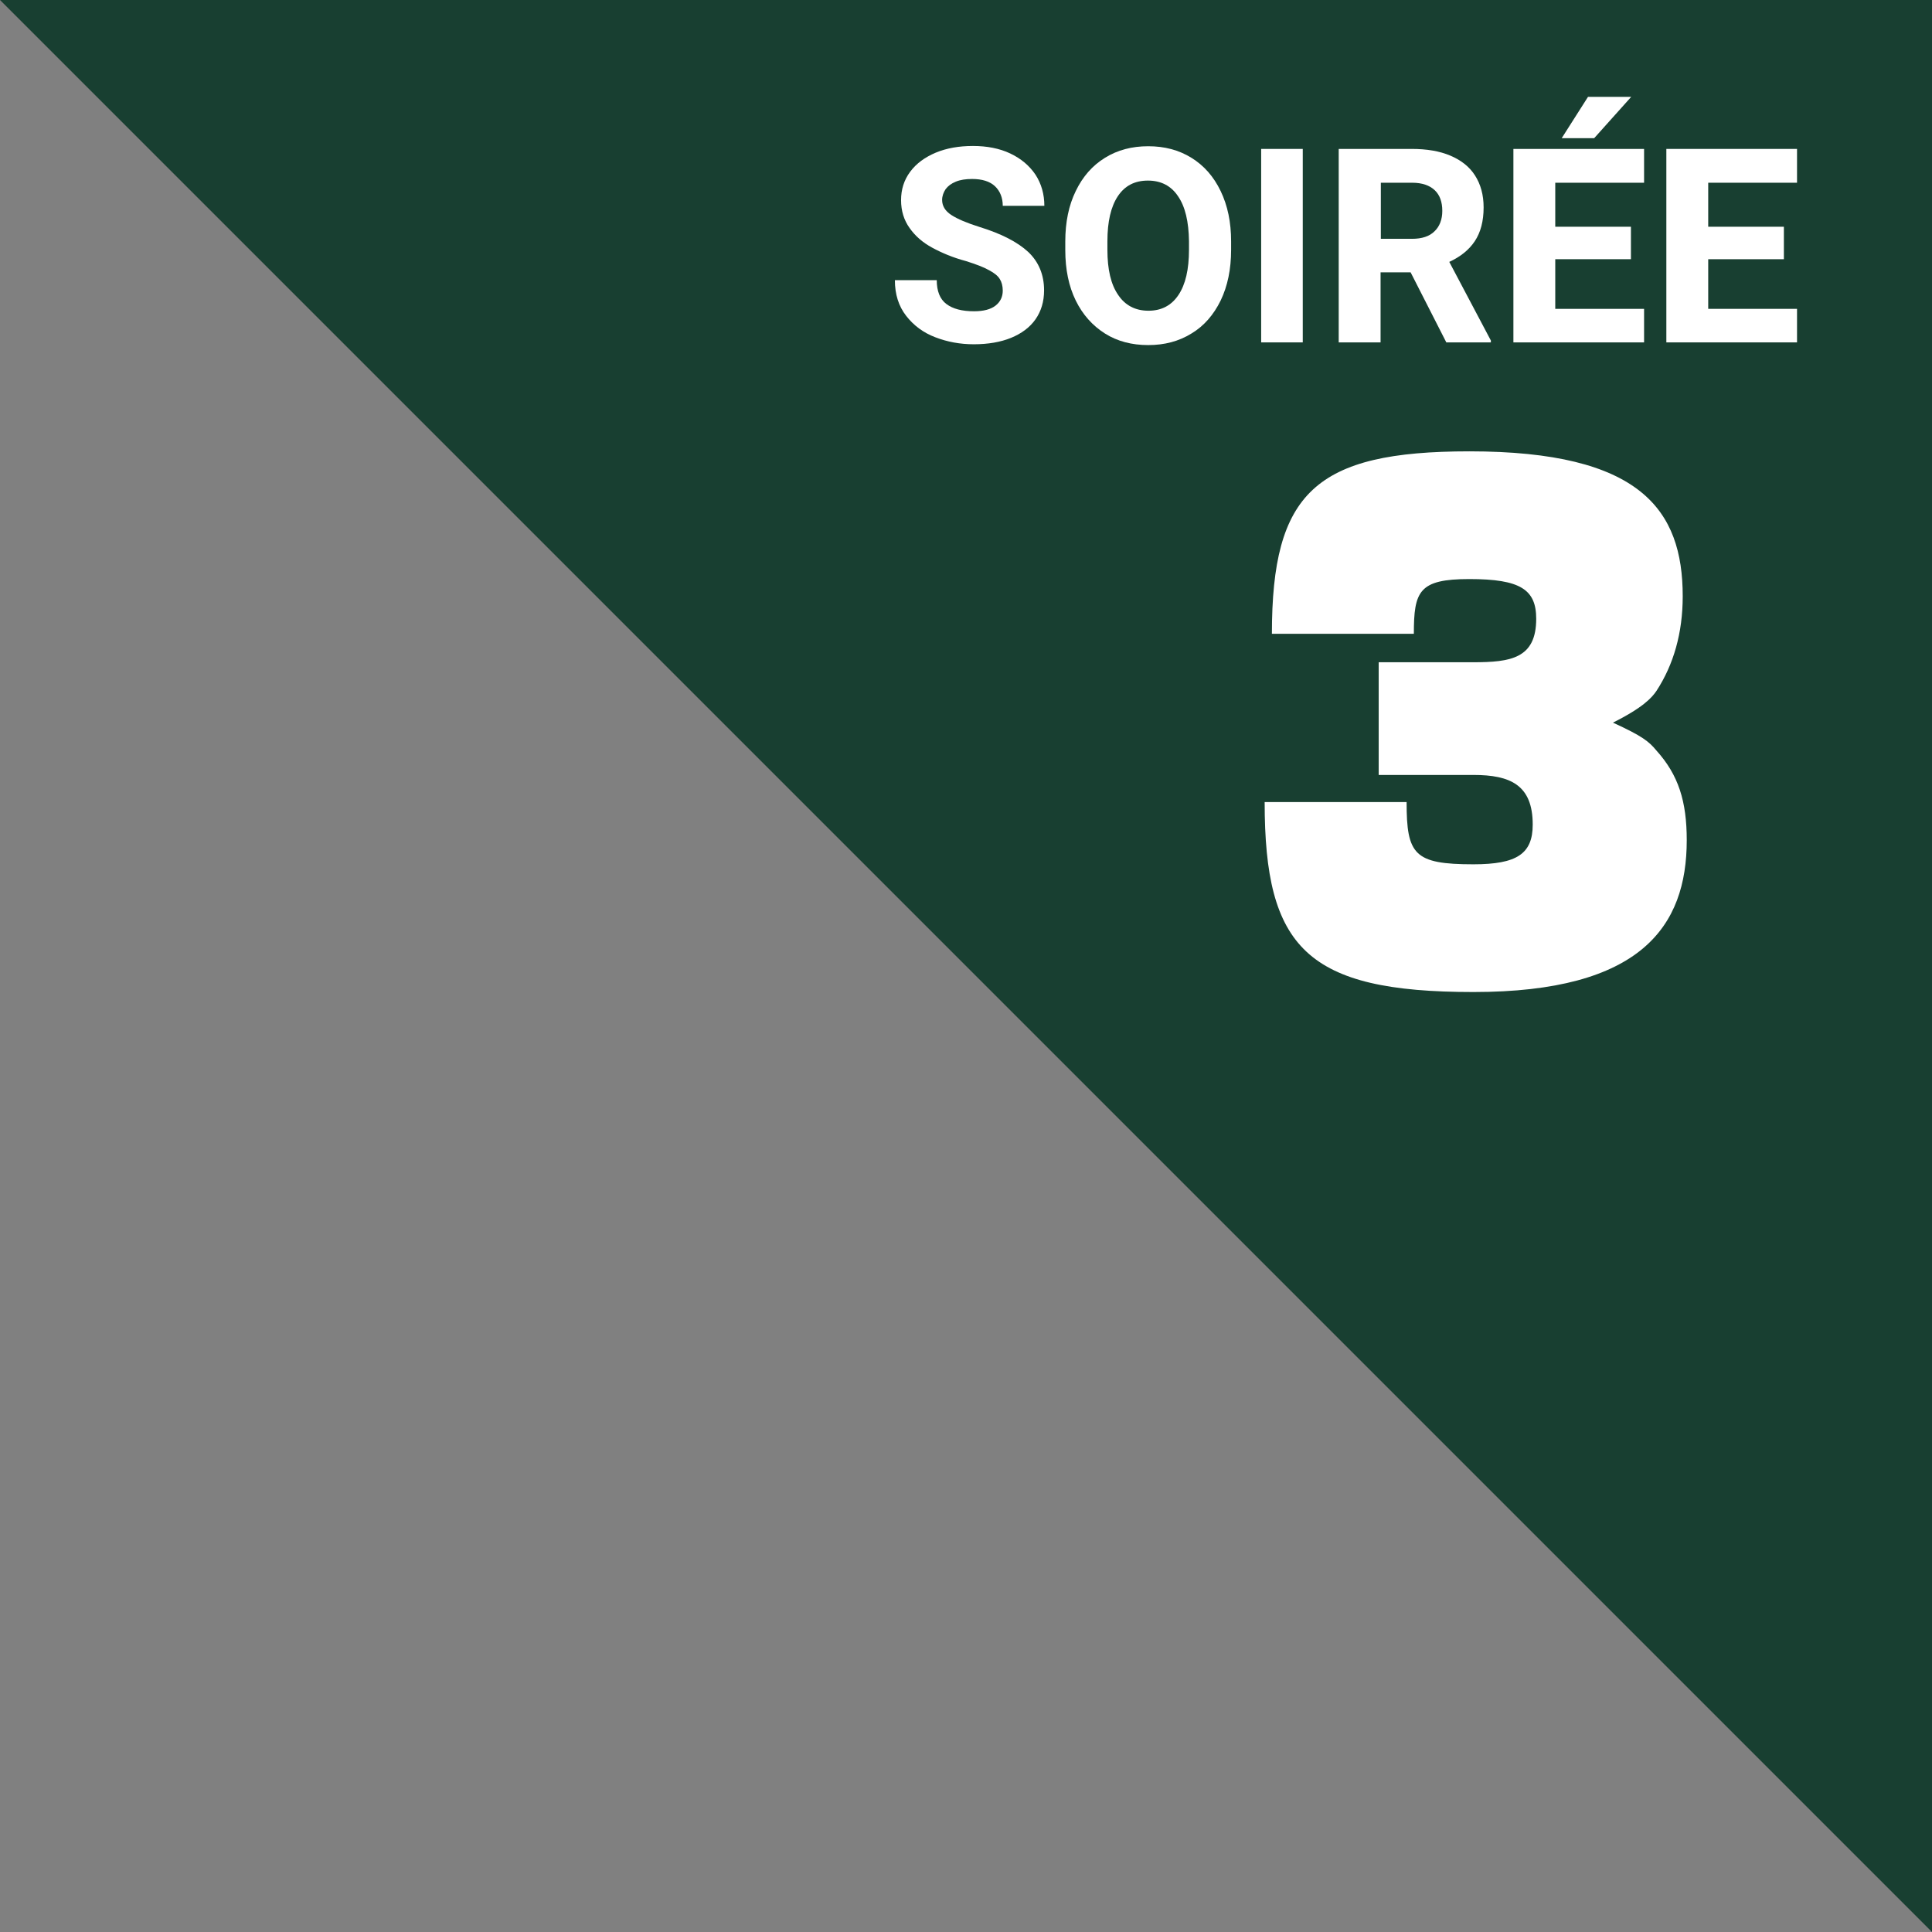
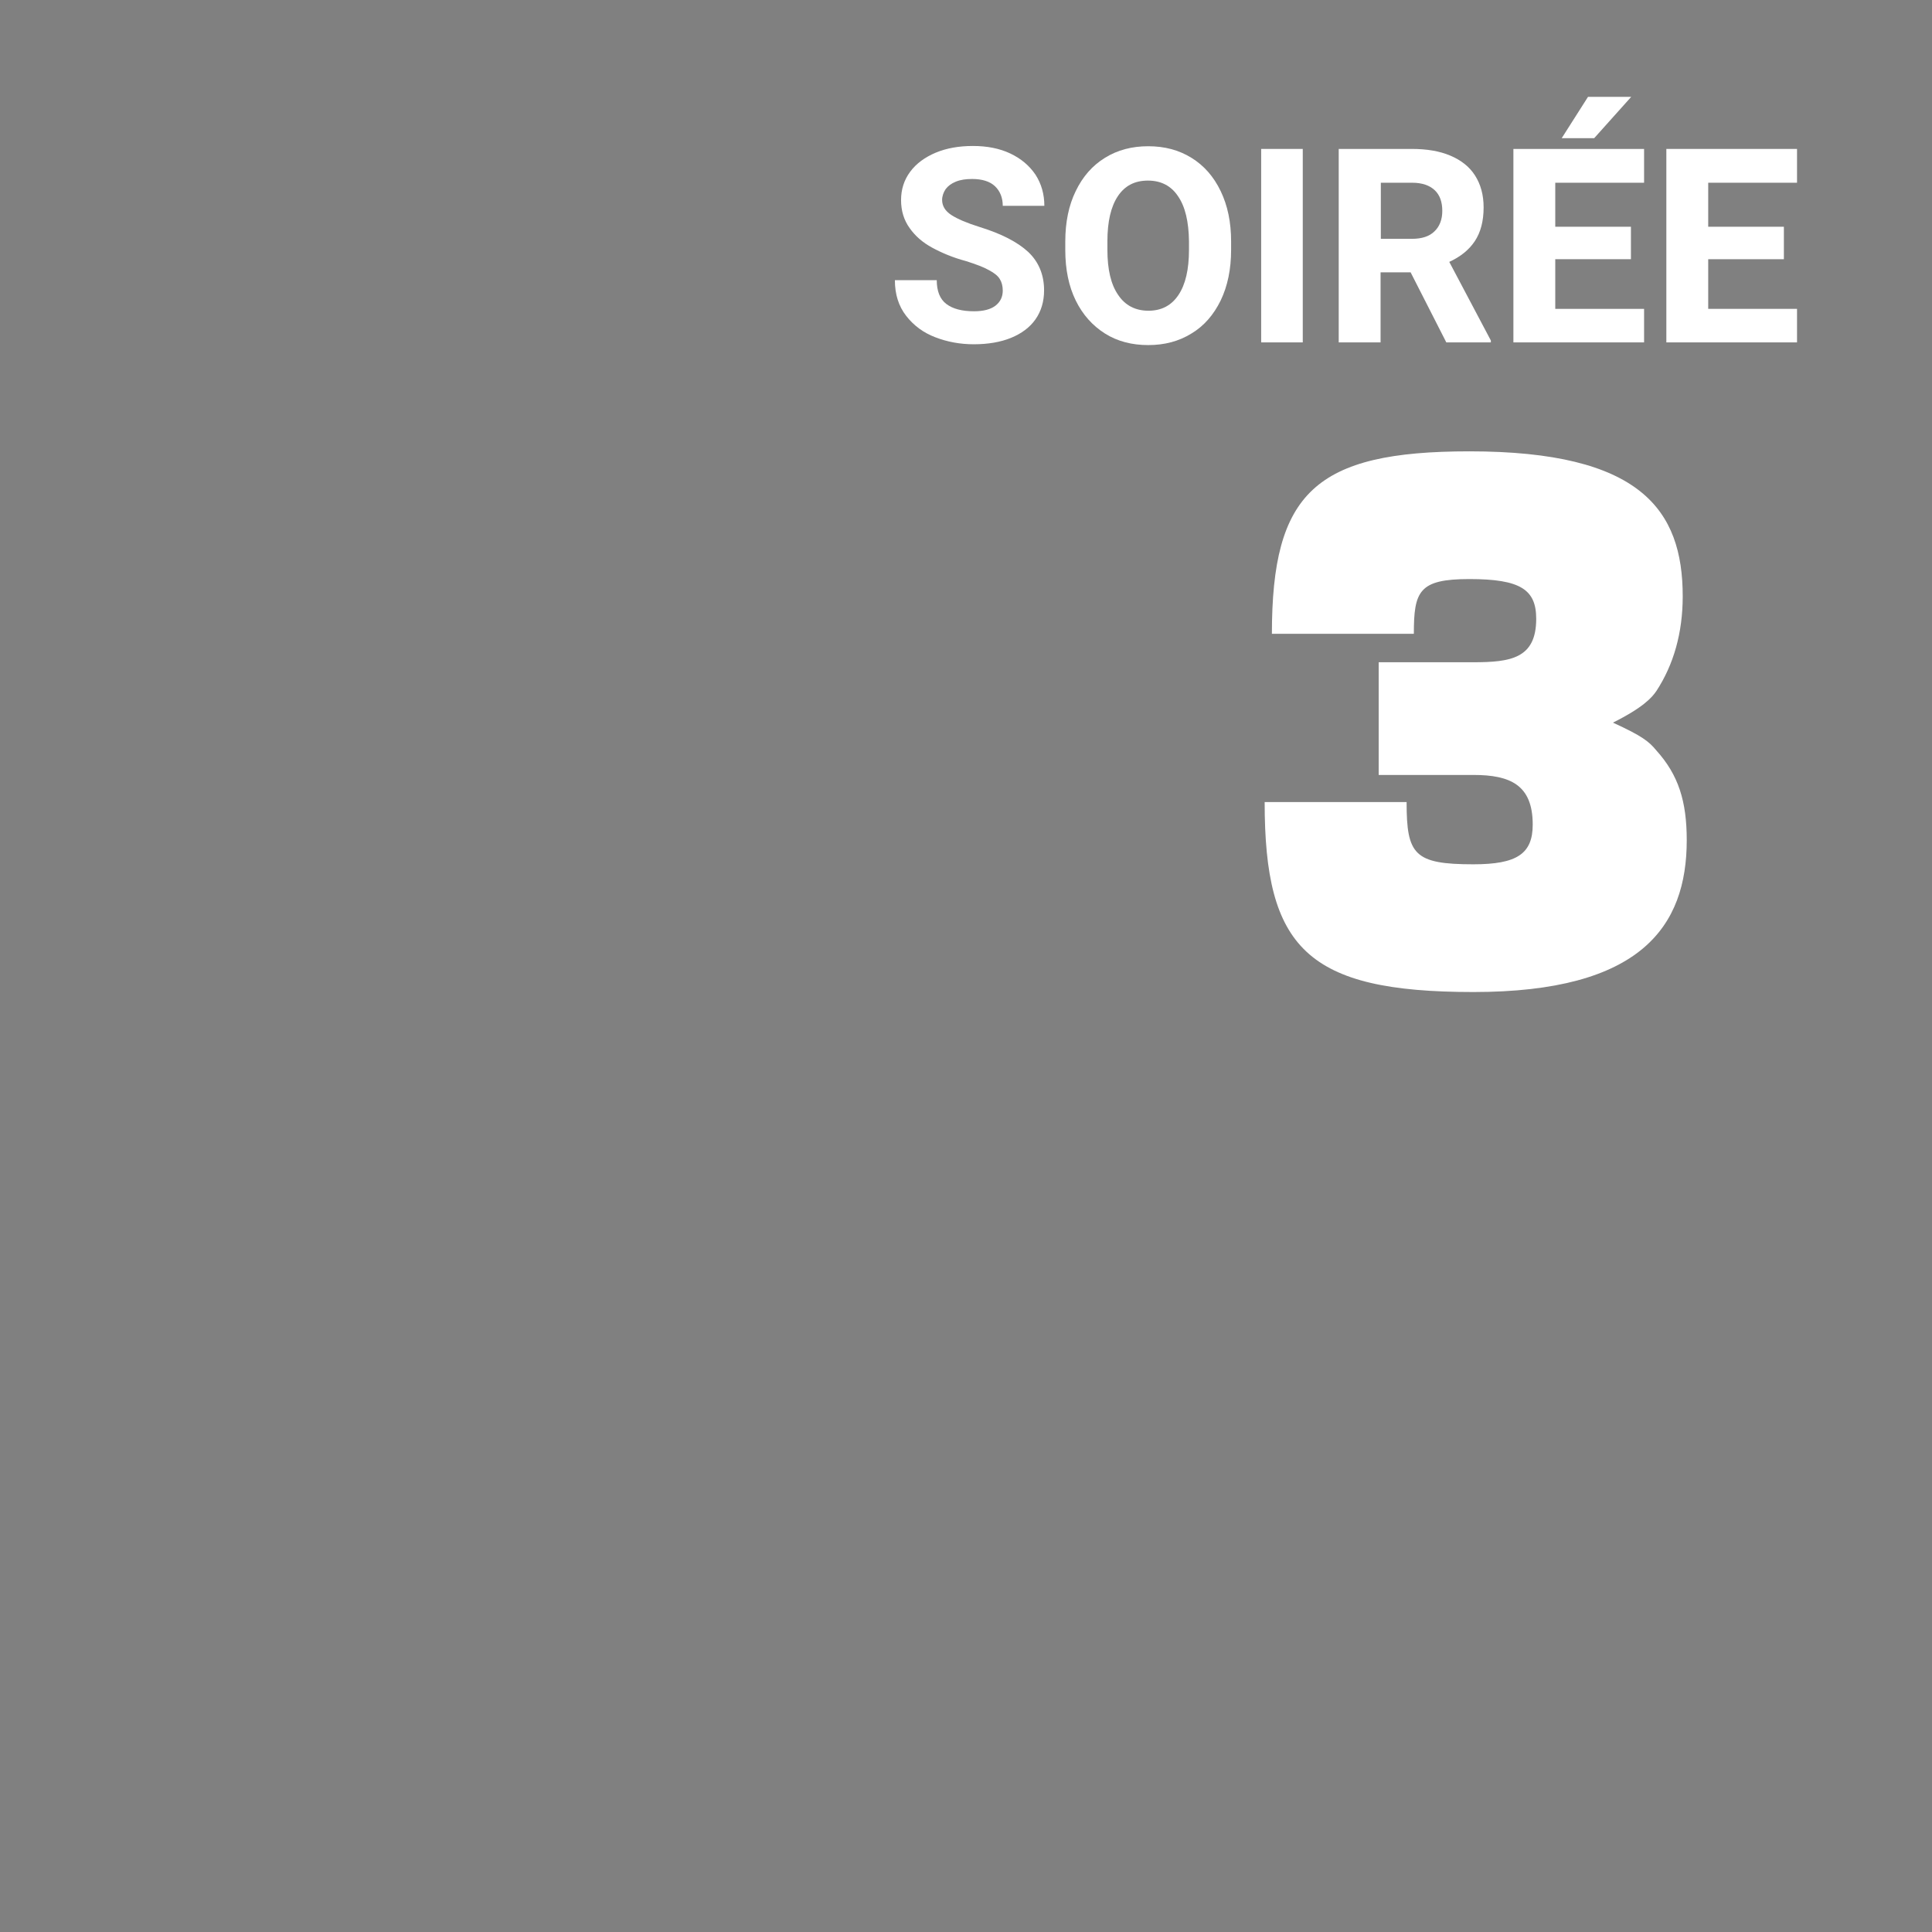
<svg xmlns="http://www.w3.org/2000/svg" version="1.1" id="Layer_1" x="0px" y="0px" viewBox="0 0 720 720" style="enable-background:new 0 0 720 720;" xml:space="preserve">
  <rect x="0" y="0" width="720" height="720" fill="#808080" stroke="none" />
  <style type="text/css">
	.st0{fill:#183F31;}
	.st1{fill:#FFFFFF;}
</style>
  <g id="Jour">
-     <polygon class="st0" points="0,0 720,720 720,0  " />
    <g>
      <path class="st1" d="M347.4,92.3c-3.5-1.9-6.3-4.3-8.4-7.3c-2.1-2.9-3.2-6.4-3.2-10.4s1.1-7.5,3.4-10.6s5.5-5.4,9.5-7.1    c4.1-1.7,8.7-2.5,13.9-2.5c5.2,0,9.9,0.9,13.9,2.8c4,1.9,7.1,4.5,9.4,7.9c2.2,3.4,3.3,7.3,3.3,11.6h-15.5c0-3-1-5.5-2.9-7.3    s-4.8-2.7-8.5-2.7c-2.4,0-4.4,0.3-6.1,1s-2.9,1.6-3.8,2.8c-0.8,1.2-1.3,2.6-1.3,4c0,2.2,1.1,4.1,3.4,5.6s5.8,3,10.6,4.5    c8.1,2.5,14.1,5.6,18.1,9.3c3.9,3.7,5.9,8.5,5.9,14.3c0,4.2-1.1,7.8-3.2,10.8s-5.2,5.3-9.1,6.9s-8.6,2.4-13.9,2.4    c-5.1,0-9.9-0.9-14.3-2.6c-4.5-1.7-8.1-4.4-10.9-8s-4.2-8-4.2-13.3h15.6c0,4.1,1.2,7.1,3.6,8.9s5.8,2.7,10.3,2.7    c3.5,0,6.2-0.7,8-2.1s2.7-3.3,2.7-5.6c0-1.7-0.4-3.2-1.1-4.3c-0.7-1.2-2.1-2.3-4-3.3c-1.9-1.1-4.8-2.2-8.6-3.4    C355.1,96,350.9,94.2,347.4,92.3z" />
      <path class="st1" d="M454.9,112c-2.6,5.3-6.2,9.5-10.9,12.3c-4.7,2.9-10,4.3-16.1,4.3s-11.5-1.4-16.1-4.3s-8.3-7-10.9-12.3    s-3.9-11.6-3.9-18.8V90c0-7.2,1.3-13.5,3.9-18.8c2.6-5.4,6.2-9.5,10.9-12.4c4.7-2.9,10-4.3,16.1-4.3s11.4,1.4,16.1,4.3    c4.7,2.9,8.3,7,10.9,12.4s3.9,11.6,3.9,18.8v3.1C458.8,100.3,457.5,106.6,454.9,112z M439,73.1c-2.6-3.9-6.4-5.8-11.2-5.8    c-4.9,0-8.6,1.9-11.2,5.8s-3.9,9.5-3.9,16.8v3.2c0,7.3,1.3,12.9,4,16.8c2.6,3.9,6.4,5.9,11.3,5.9s8.6-2,11.2-5.9s3.9-9.5,3.9-16.8    v-3.2C443,82.6,441.7,77,439,73.1z" />
      <path class="st1" d="M470,127.6V55.5h15.5v72.1H470z" />
      <path class="st1" d="M555.6,126.9v0.7H539l-13.3-26.1h-11.2v26.1h-15.6V55.5h27.2c5.6,0,10.4,0.8,14.4,2.5s7.1,4.1,9.2,7.4    c2.1,3.3,3.2,7.2,3.2,11.9c0,5.1-1.1,9.3-3.3,12.6c-2.2,3.3-5.4,5.8-9.5,7.7L555.6,126.9z M514.5,89h11.7c3.7,0,6.5-0.9,8.4-2.8    c1.9-1.8,2.9-4.4,2.9-7.6c0-3.3-0.9-5.9-2.8-7.7c-1.9-1.8-4.7-2.8-8.4-2.8h-11.7V89H514.5z" />
      <path class="st1" d="M612.7,115.1v12.5h-38.2H564V55.5h15.6h33.1v12.6h-33.1v16.4h28.2v12.1h-28.2v18.5H612.7z M607.9,36.1    l-13.8,15.4H582l9.8-15.4H607.9z" />
      <path class="st1" d="M669.7,115.1v12.5h-38.2H621V55.5h15.6h33.1v12.6h-33.1v16.4h28.2v12.1h-28.2v18.5H669.7z" />
    </g>
  </g>
  <g id="_x33_">
    <g>
      <path class="st1" d="M628.6,313.1c0,32.2-17.1,56.6-79.5,56.6c-62.2,0-77.8-16.5-77.8-70.8h52.9c0,19.6,2.8,23.2,24.9,23.2    c16.2,0,22.1-3.9,22.1-14.8c0-14.8-8.4-18.5-22.1-18.5h-35.3v-42H549c14,0,23.5-1.4,23.5-16.2c0-10.9-5.9-14.8-24.9-14.8    c-18.8,0-20.7,4.5-20.7,20.4H474c0-52.6,16.2-68,73.6-68c63.8,0,79.5,21.8,79.5,54c0,13.7-3.4,25.5-9.8,35.3    c-1.7,2.5-5,6.2-16.2,11.8c10.9,5,13.4,7,16.2,10.4C625.5,288.8,628.6,298.6,628.6,313.1z" />
    </g>
  </g>
</svg>